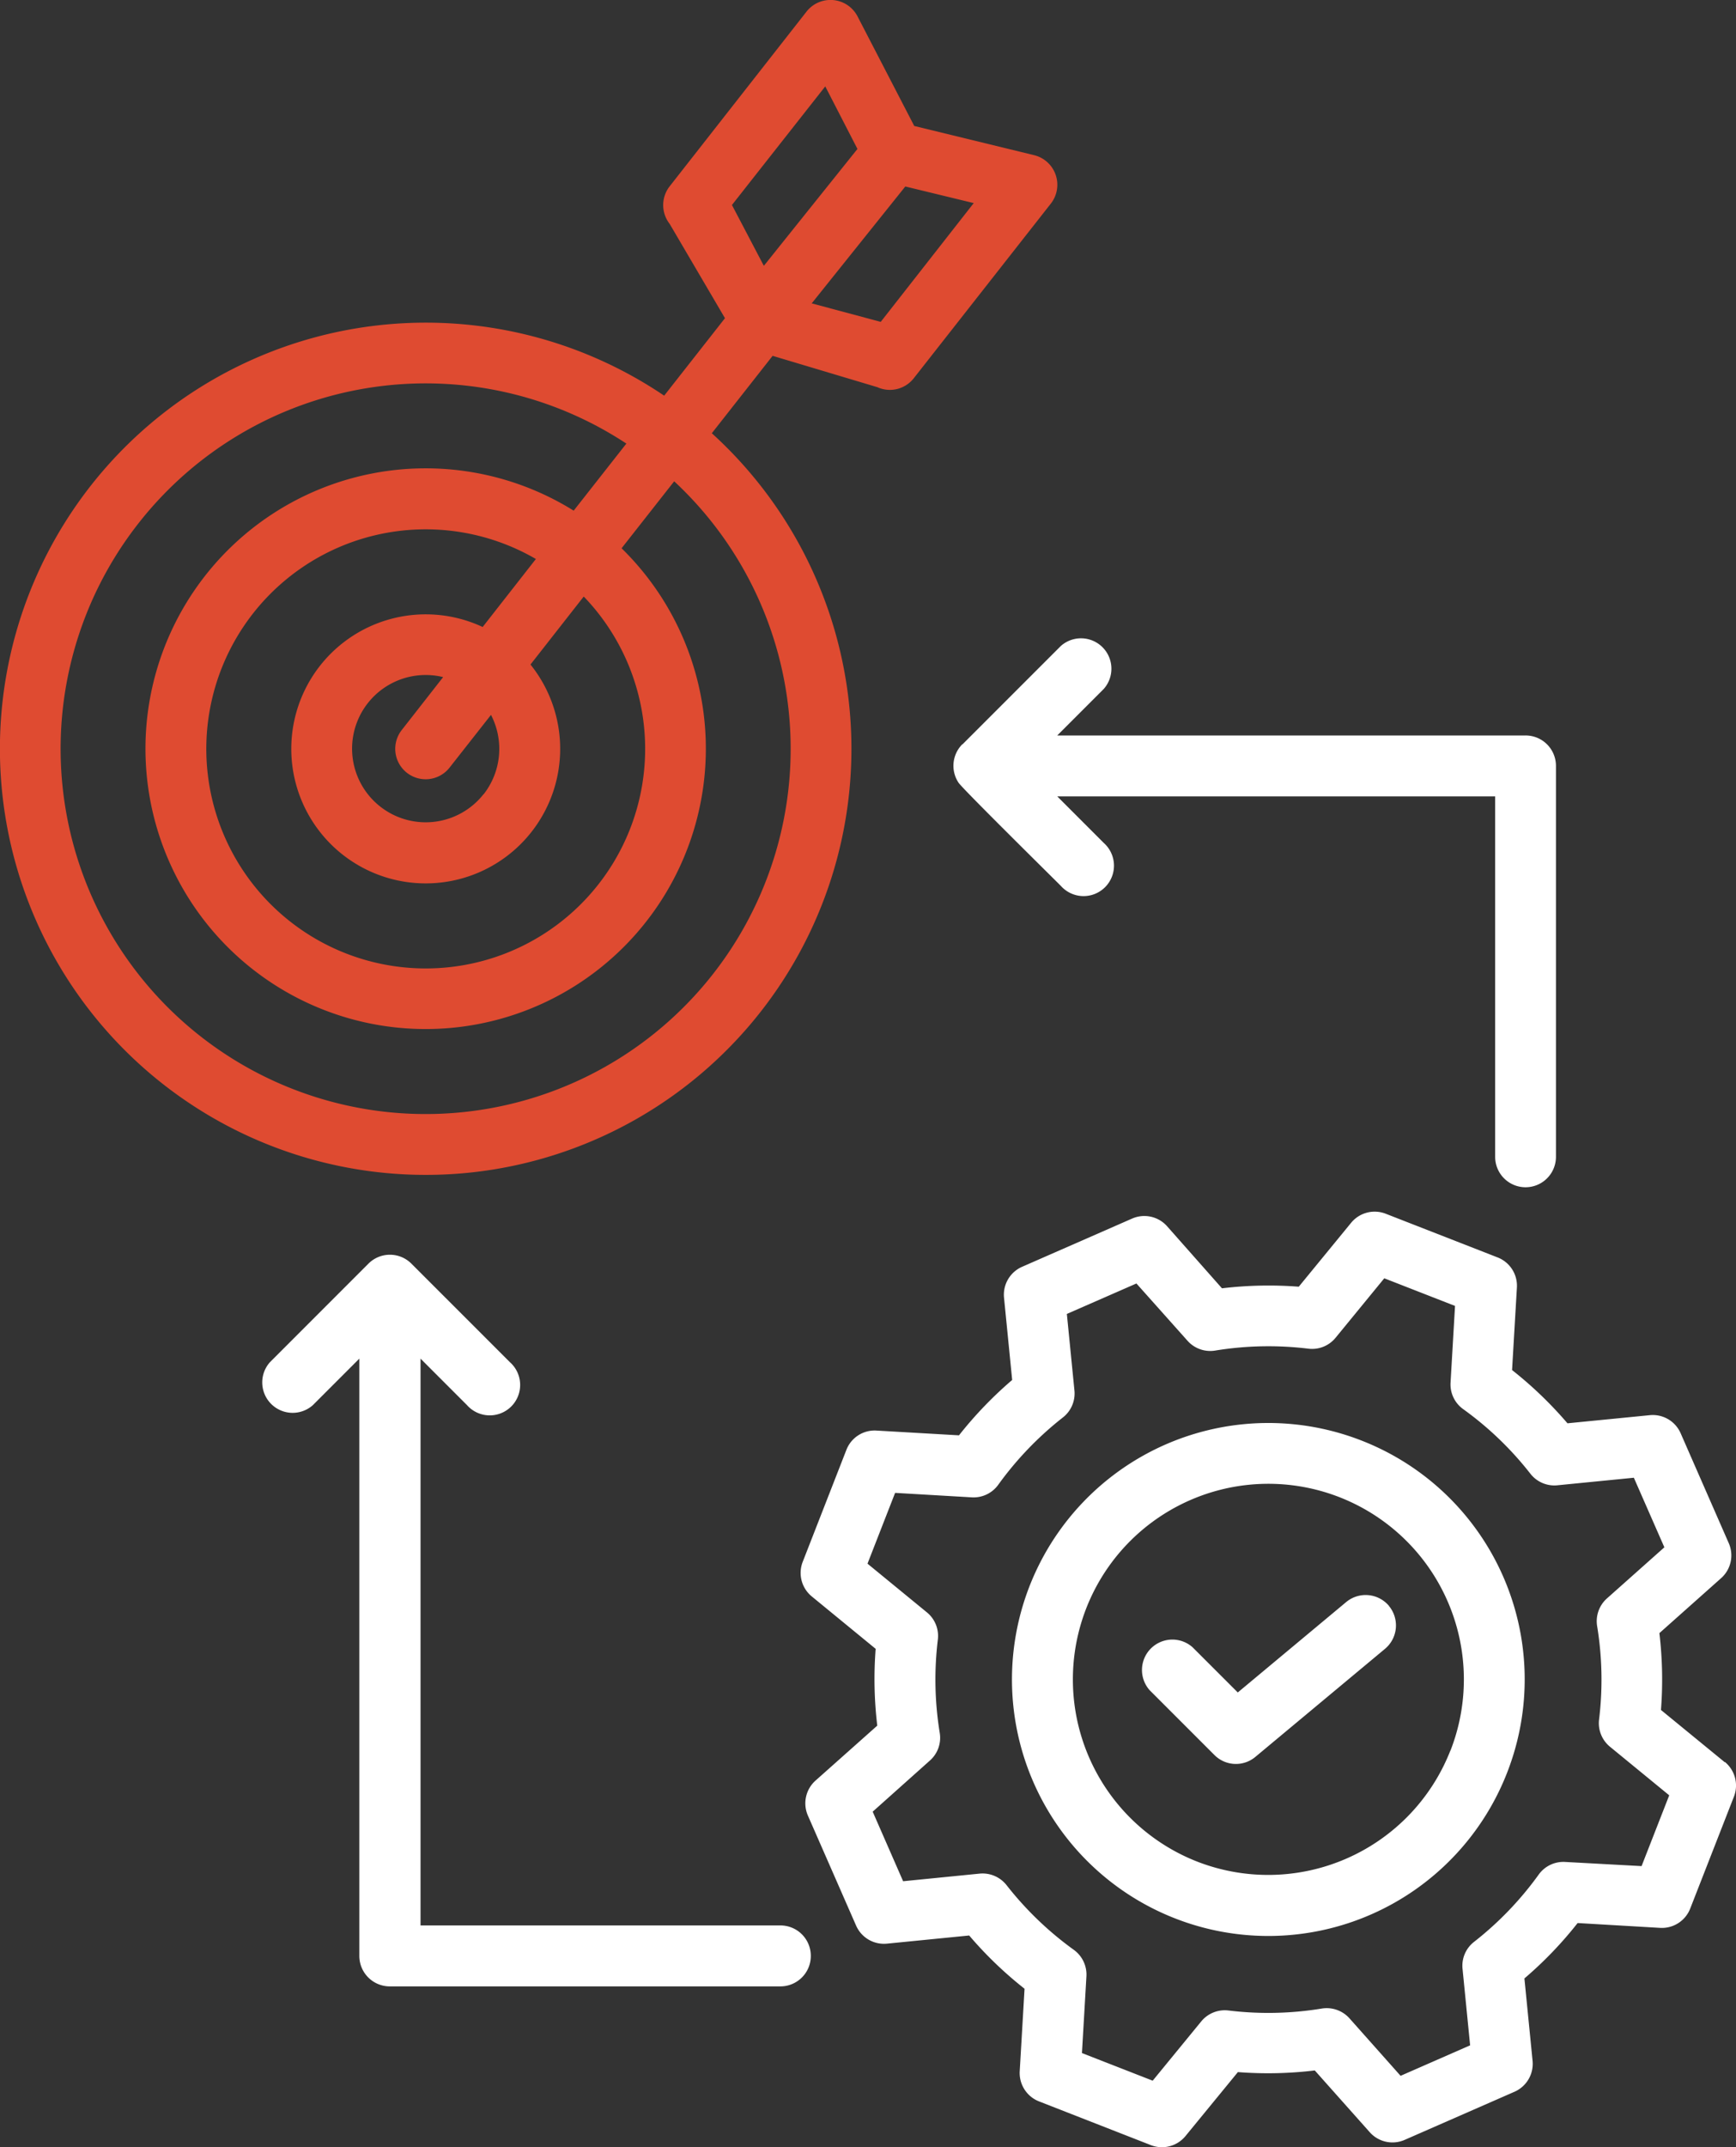
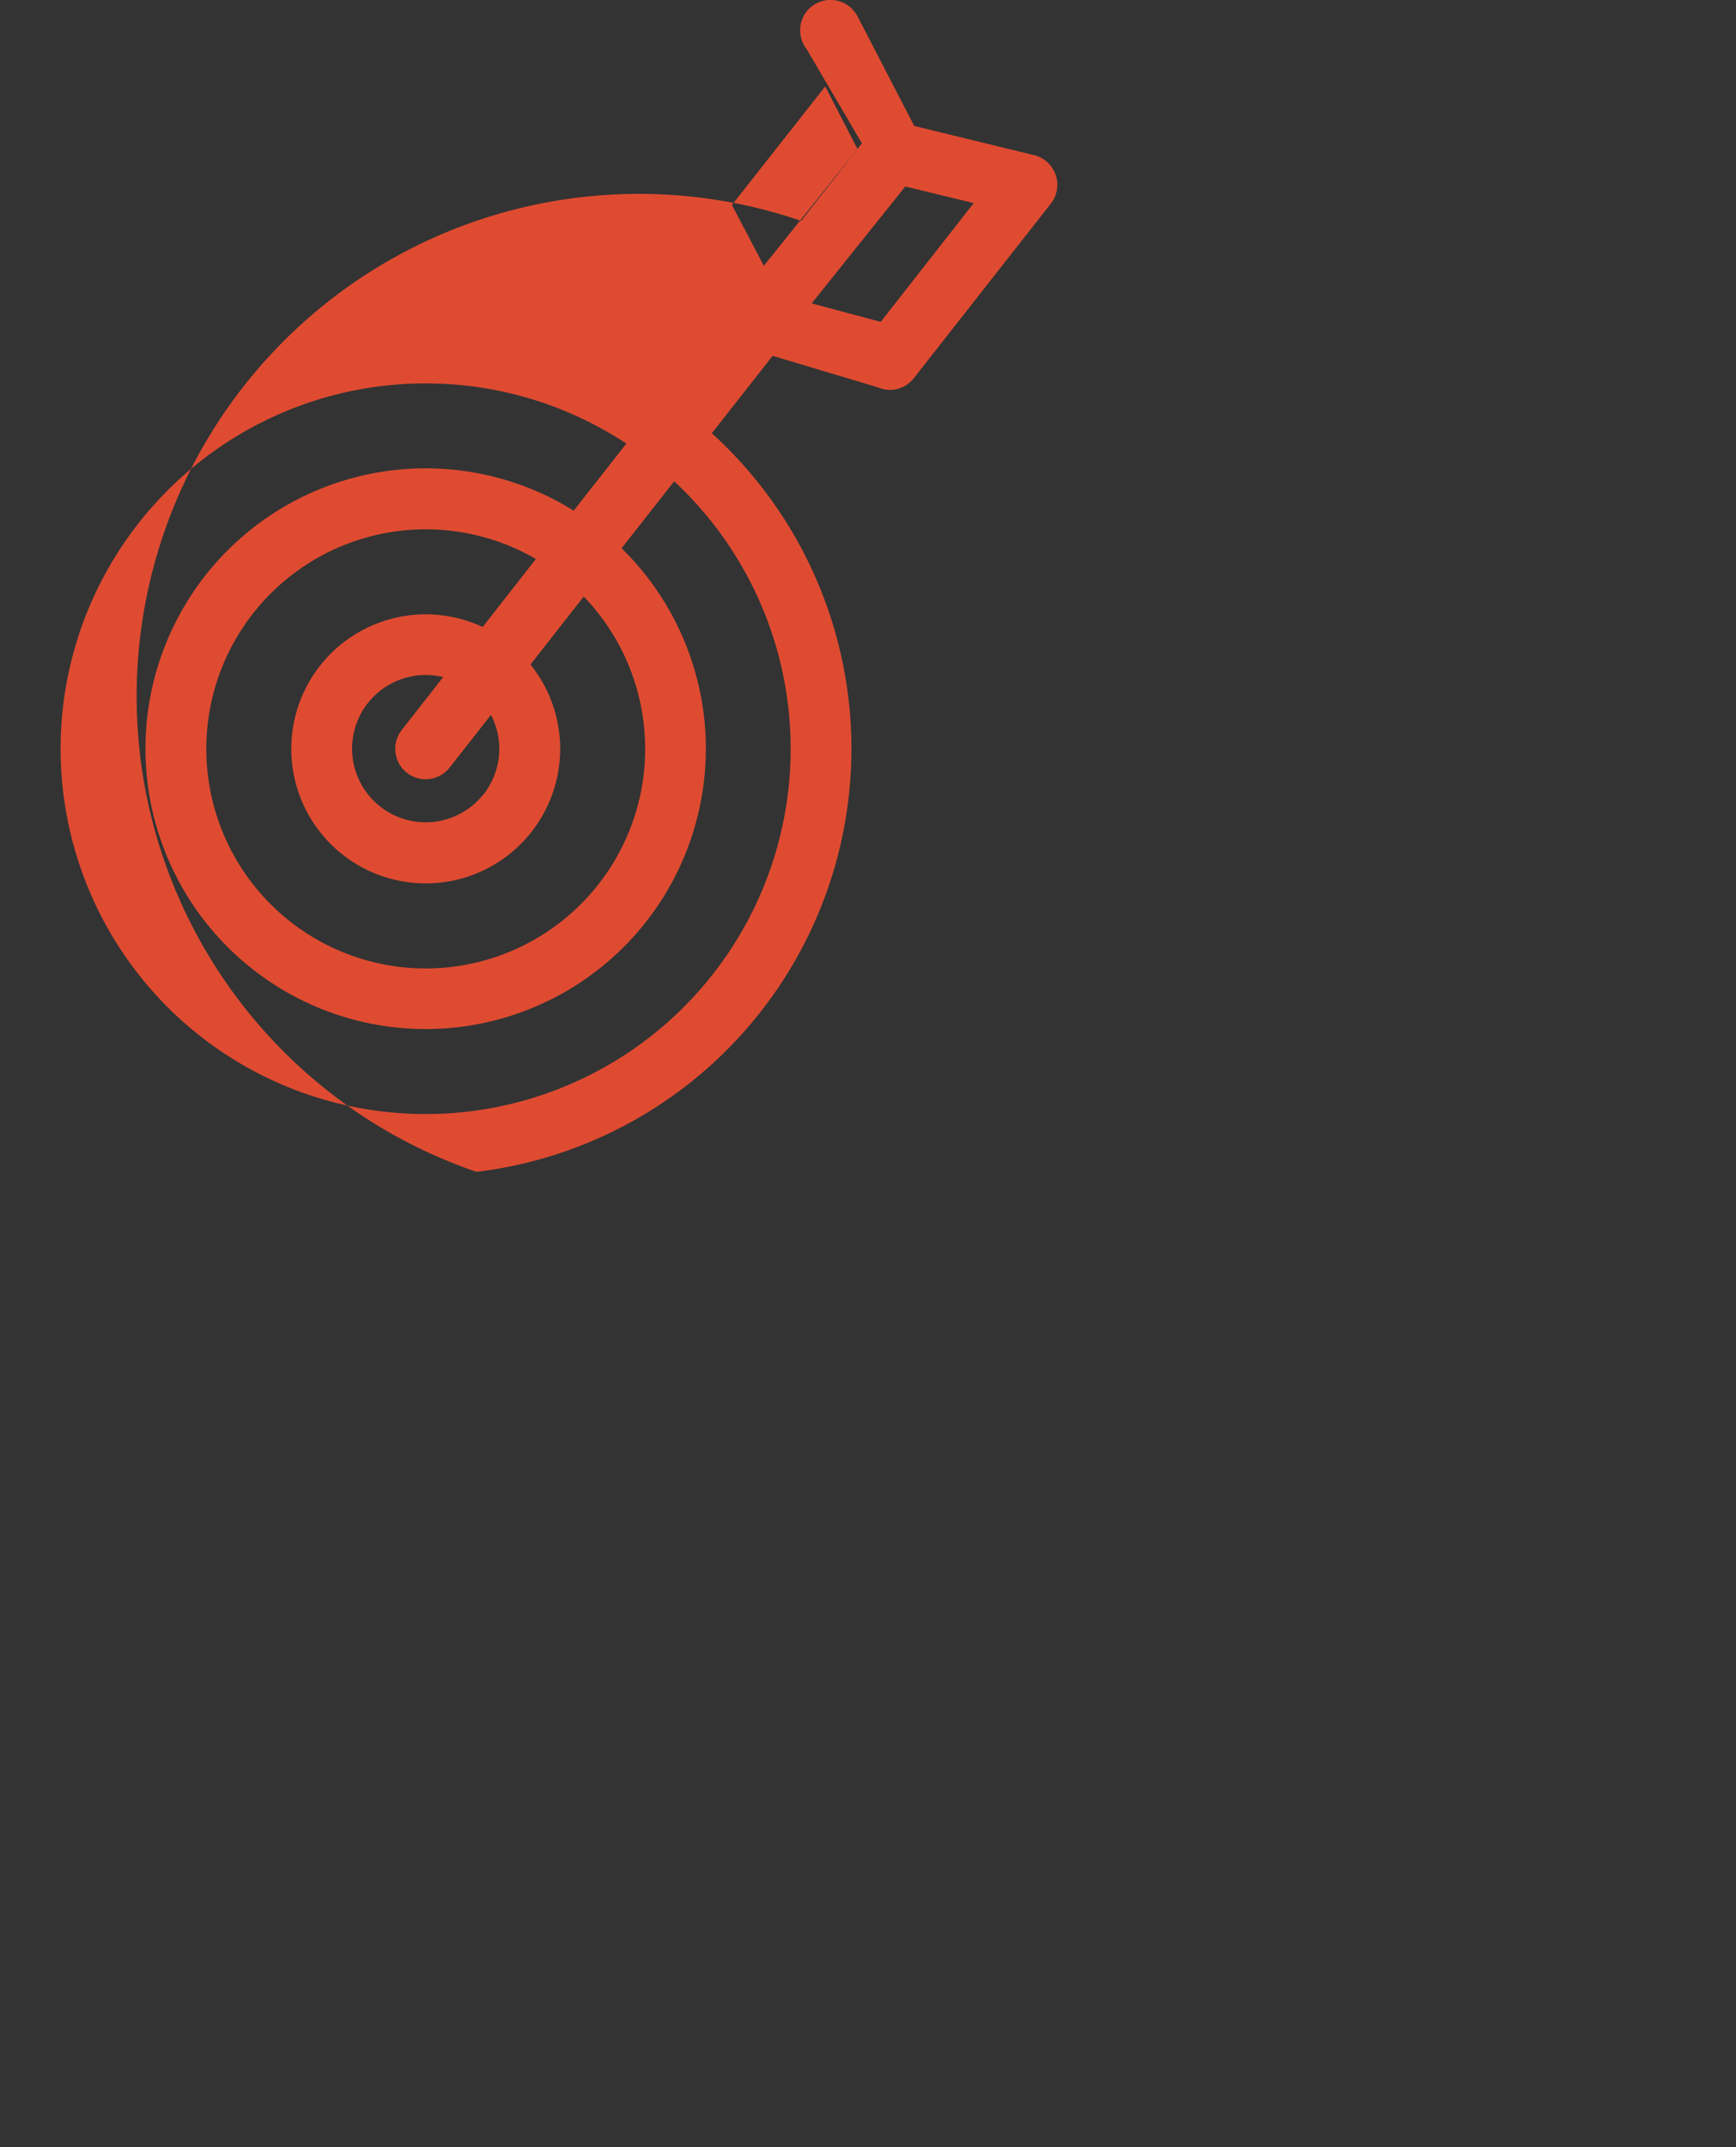
<svg xmlns="http://www.w3.org/2000/svg" width="48.538" height="60" viewBox="0 0 48.538 60">
  <rect x="0" y="0" width="48.538" height="60" fill="#333333" stroke="none" />
  <g id="Group_137426" data-name="Group 137426" transform="translate(-242 -611)">
-     <path id="effective_11813359" d="M96.309,92.5a.85.85,0,0,1-.85.851H84.537a.851.851,0,0,1-.851-.851V75.81l-1.3,1.3a.85.85,0,0,1-1.2-1.2l2.755-2.755a.849.849,0,0,1,1.2,0l2.756,2.755a.85.85,0,1,1-1.2,1.2l-1.3-1.3V91.648H95.459A.849.849,0,0,1,96.309,92.5Zm4.236-33.85,2.754-2.753a.85.85,0,0,1,1.2,1.2l-1.3,1.3h13.094a.849.849,0,0,1,.85.85V70.171a.85.85,0,1,1-1.7,0V60.1H103.2l1.3,1.3a.85.85,0,1,1-1.2,1.2c-.356-.356-2.744-2.709-2.861-2.884a.852.852,0,0,1,.107-1.074Zm11.927,24.069a.852.852,0,0,1-.109,1.2l-3.624,3.019a.848.848,0,0,1-1.145-.052l-1.811-1.811a.85.85,0,0,1,1.2-1.2l1.264,1.263,3.027-2.523A.852.852,0,0,1,112.472,82.716Zm7.065,7.271.773-1.978-1.661-1.361a.851.851,0,0,1-.3-.761,9.229,9.229,0,0,0-.055-2.608.852.852,0,0,1,.275-.772l1.605-1.428-.853-1.944-2.137.211a.85.85,0,0,1-.755-.322,9.2,9.2,0,0,0-1.881-1.807.849.849,0,0,1-.352-.739l.125-2.144-1.978-.772-1.361,1.661a.848.848,0,0,1-.76.306,9.245,9.245,0,0,0-2.61.053.85.85,0,0,1-.771-.275l-1.428-1.6-1.945.851.212,2.139a.849.849,0,0,1-.322.753,9.3,9.3,0,0,0-1.808,1.881.85.85,0,0,1-.74.352l-2.144-.125-.772,1.978,1.661,1.361a.85.85,0,0,1,.306.759,9.238,9.238,0,0,0,.053,2.609.847.847,0,0,1-.275.772l-1.6,1.429.851,1.944,2.139-.213a.855.855,0,0,1,.753.322,9.275,9.275,0,0,0,1.881,1.808.852.852,0,0,1,.352.74l-.125,2.144,1.978.772,1.361-1.661a.851.851,0,0,1,.76-.3,9.238,9.238,0,0,0,2.609-.055.855.855,0,0,1,.773.275l1.428,1.605,1.944-.852-.212-2.138a.845.845,0,0,1,.322-.753,9.233,9.233,0,0,0,1.808-1.881.849.849,0,0,1,.74-.352Zm2.329-2.9-1.787-1.463a11.006,11.006,0,0,0-.044-2.147l1.726-1.536a.85.85,0,0,0,.214-.977l-1.348-3.077a.85.85,0,0,0-.862-.5l-2.3.227a11.014,11.014,0,0,0-1.549-1.488l.135-2.305a.849.849,0,0,0-.539-.842l-3.129-1.221a.851.851,0,0,0-.966.252l-1.465,1.787a11.009,11.009,0,0,0-2.147.045L106.27,72.11a.851.851,0,0,0-.977-.214l-3.077,1.348a.851.851,0,0,0-.505.862l.228,2.3a11.043,11.043,0,0,0-1.487,1.547l-2.306-.133a.847.847,0,0,0-.842.539l-1.221,3.128a.85.85,0,0,0,.252.967l1.787,1.465a10.991,10.991,0,0,0,.045,2.146L96.441,87.6a.853.853,0,0,0-.214.977l1.348,3.075a.851.851,0,0,0,.862.505l2.3-.228a10.893,10.893,0,0,0,1.548,1.488l-.135,2.307a.852.852,0,0,0,.541.841l3.127,1.222a.851.851,0,0,0,.967-.254l1.465-1.787A10.939,10.939,0,0,0,110.4,95.7l1.537,1.726a.849.849,0,0,0,.976.214l3.076-1.347a.852.852,0,0,0,.5-.864l-.228-2.3a10.86,10.86,0,0,0,1.488-1.548l2.307.135a.85.85,0,0,0,.841-.54l1.223-3.129a.853.853,0,0,0-.254-.967Zm-7.673-.326a5.466,5.466,0,1,0-7.081,3.1A5.472,5.472,0,0,0,114.192,86.759ZM111.709,78.1a7.167,7.167,0,1,0,4.067,9.283A7.161,7.161,0,0,0,111.709,78.1Z" transform="translate(168.361 573.154)" fill="#fff" fill-rule="evenodd" />
-     <path id="effective_11813359-2" data-name="effective_11813359" d="M82.272,43.5a3.759,3.759,0,1,0,1.337,1.049l1.489-1.9A6.135,6.135,0,1,1,83.76,41.6Zm.026,4.676a2.061,2.061,0,0,0,.207-2.22l-1.158,1.473a.85.85,0,0,1-1.338-1.049L81.167,44.9a2.058,2.058,0,1,0,1.131,3.27ZM72.651,40.6a10.206,10.206,0,1,0,14.976-1.171L86.156,41.3a7.834,7.834,0,1,1-1.339-1.051l1.473-1.874A10.2,10.2,0,0,0,72.651,40.6Zm19.2-12.206.9,1.748-2.617,3.266-.892-1.7Zm1.551,6.58,2.6-3.319-1.913-.464-2.617,3.266ZM82.1,58.725a11.908,11.908,0,0,0,6.579-20.639l1.7-2.163,2.929.876a.849.849,0,0,0,1.018-.25l3.833-4.881a.852.852,0,0,0-.468-1.352L94.339,29.5l-1.586-3.063a.852.852,0,0,0-1.424-.135L87.5,31.187a.851.851,0,0,0,0,1.048l1.547,2.636-1.7,2.165A11.907,11.907,0,1,0,82.1,58.725Z" transform="translate(173.223 585.02)" fill="#df4b31" fill-rule="evenodd" />
+     <path id="effective_11813359-2" data-name="effective_11813359" d="M82.272,43.5a3.759,3.759,0,1,0,1.337,1.049l1.489-1.9A6.135,6.135,0,1,1,83.76,41.6Zm.026,4.676a2.061,2.061,0,0,0,.207-2.22l-1.158,1.473a.85.85,0,0,1-1.338-1.049L81.167,44.9a2.058,2.058,0,1,0,1.131,3.27ZM72.651,40.6a10.206,10.206,0,1,0,14.976-1.171L86.156,41.3a7.834,7.834,0,1,1-1.339-1.051l1.473-1.874A10.2,10.2,0,0,0,72.651,40.6Zm19.2-12.206.9,1.748-2.617,3.266-.892-1.7Zm1.551,6.58,2.6-3.319-1.913-.464-2.617,3.266ZM82.1,58.725a11.908,11.908,0,0,0,6.579-20.639l1.7-2.163,2.929.876a.849.849,0,0,0,1.018-.25l3.833-4.881a.852.852,0,0,0-.468-1.352L94.339,29.5l-1.586-3.063a.852.852,0,0,0-1.424-.135a.851.851,0,0,0,0,1.048l1.547,2.636-1.7,2.165A11.907,11.907,0,1,0,82.1,58.725Z" transform="translate(173.223 585.02)" fill="#df4b31" fill-rule="evenodd" />
  </g>
</svg>